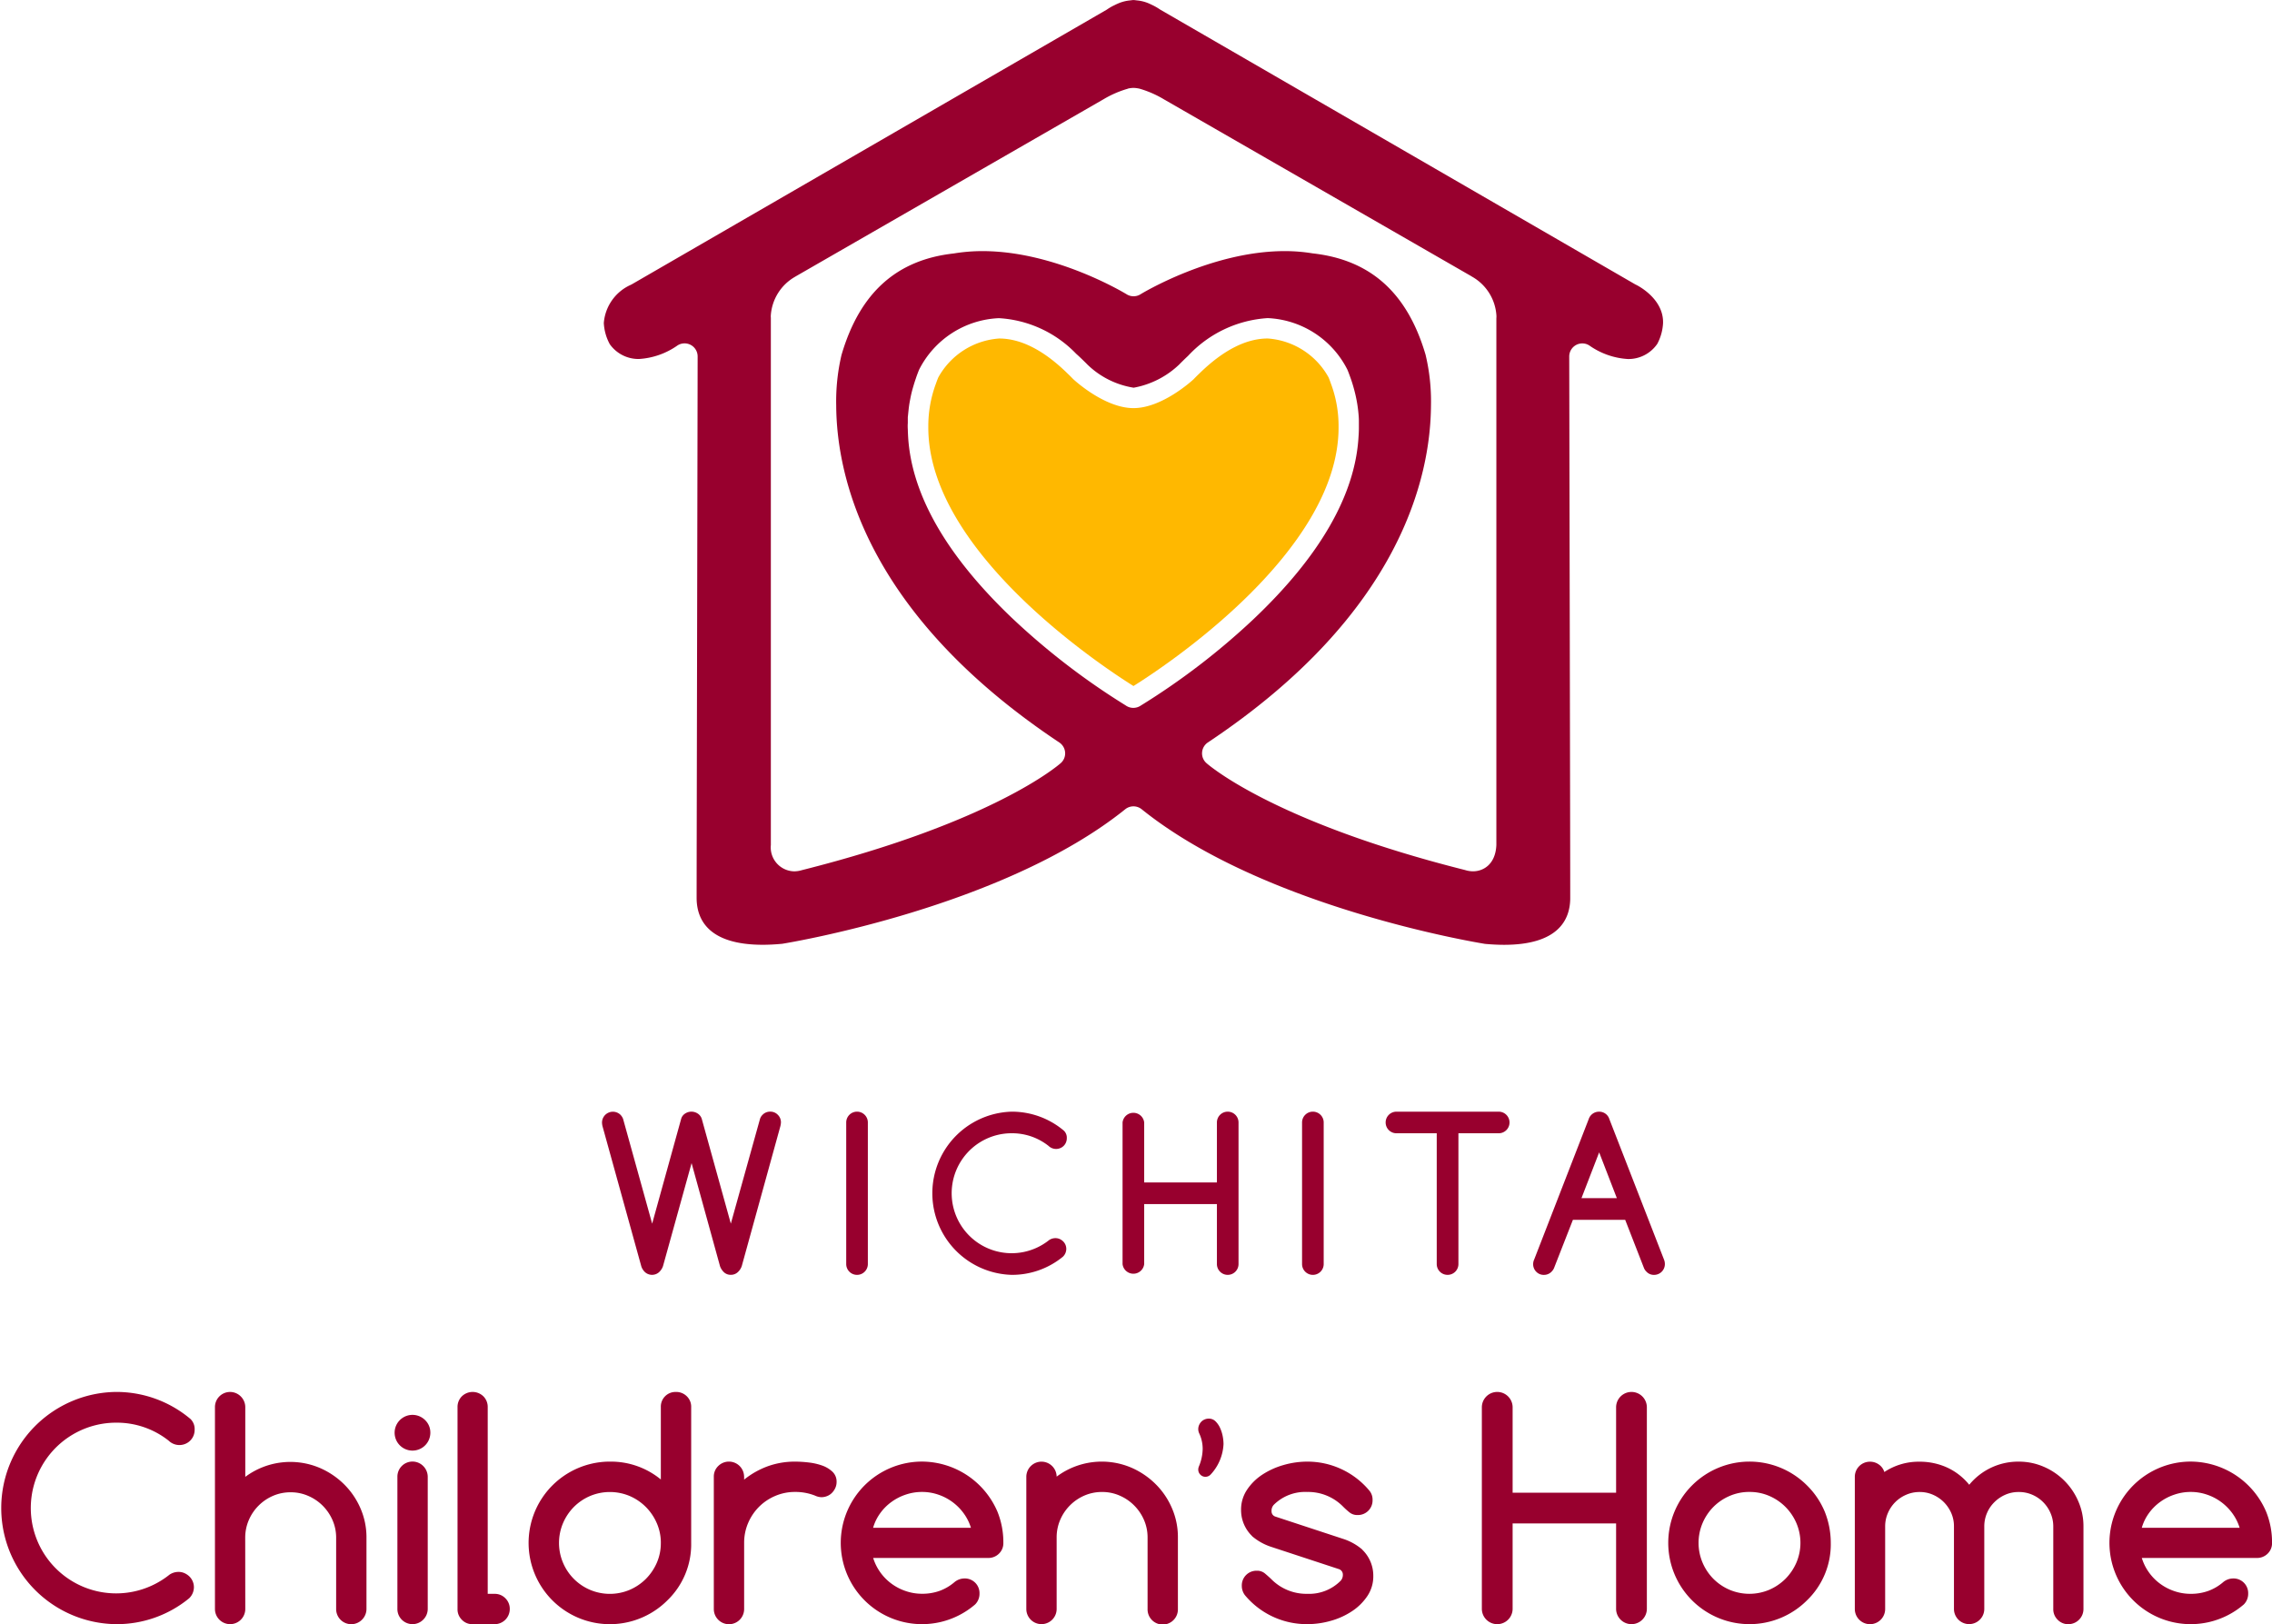
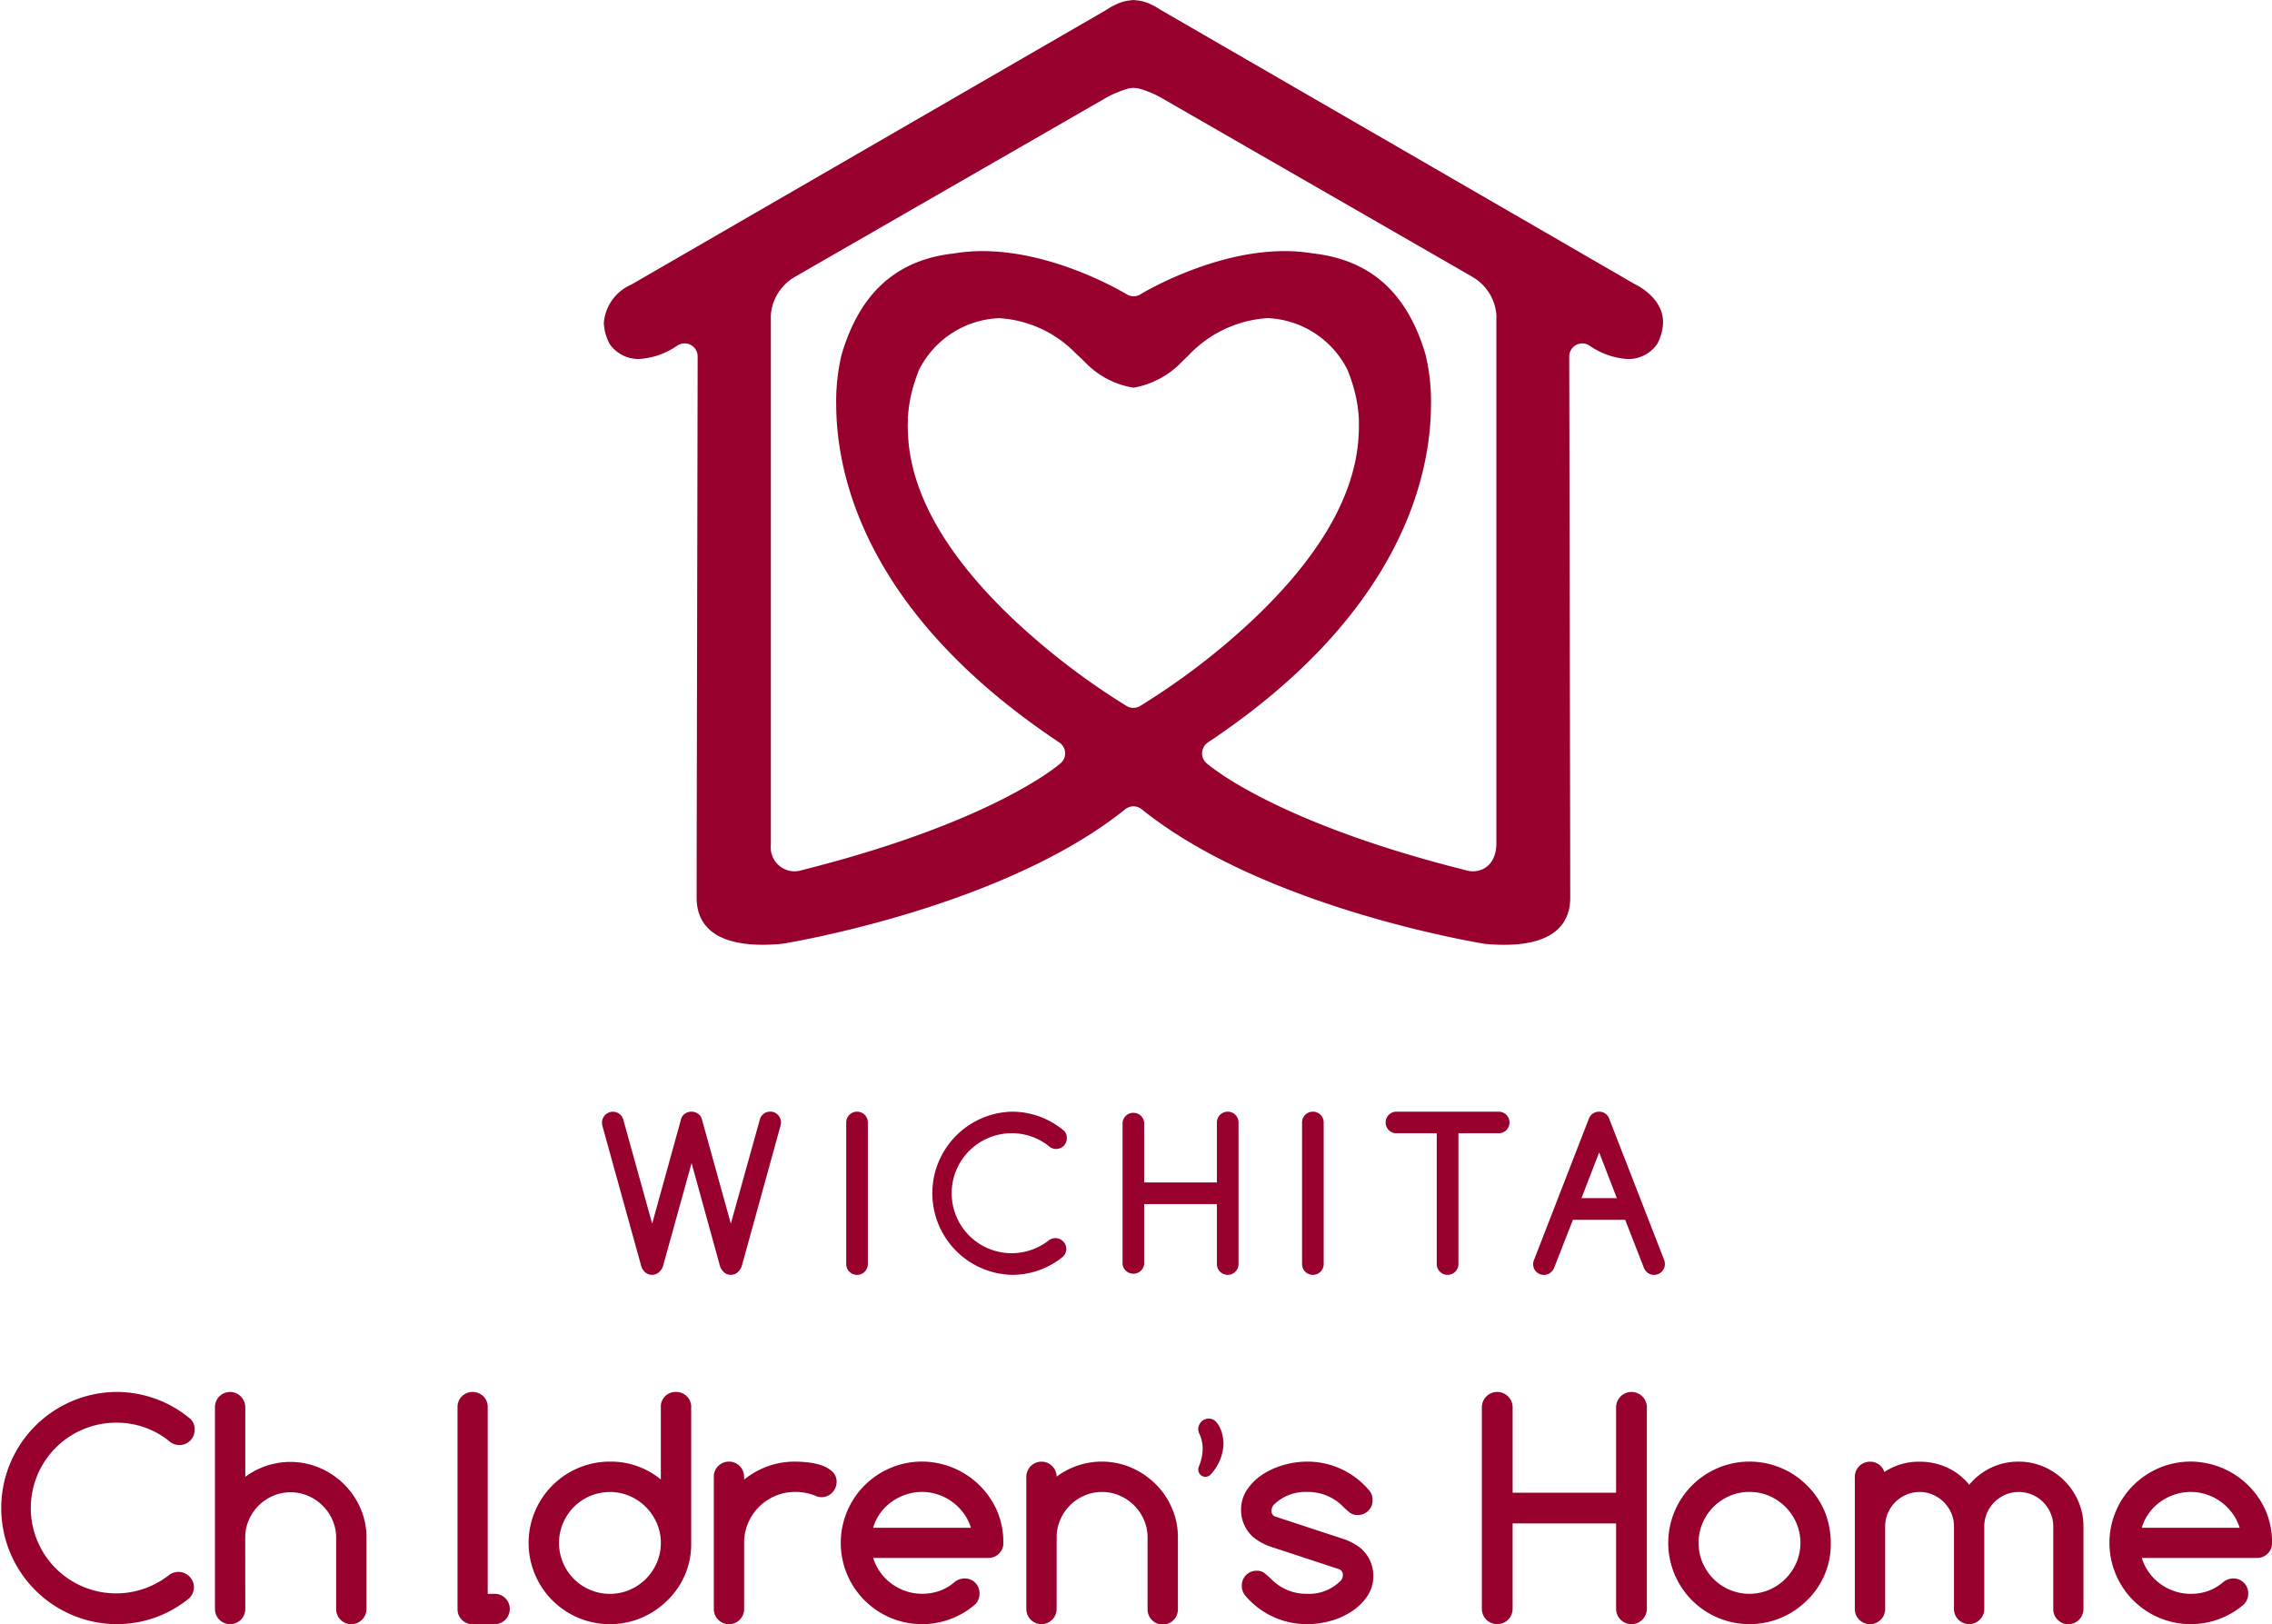
<svg xmlns="http://www.w3.org/2000/svg" width="167" height="119.384" viewBox="0 0 167 119.384">
  <g id="Group_152" data-name="Group 152" transform="translate(-4430 6326.452)">
    <g id="Group_149" data-name="Group 149" transform="translate(4474.254 -6244.739)">
      <path id="Path_62" data-name="Path 62" d="M96.565,170.55l2.137,7.7,2.129-7.693a.676.676,0,0,1,.274-.386.84.84,0,0,1,.944-.015.721.721,0,0,1,.3.393l2.136,7.7,2.145-7.7a.723.723,0,0,1,.187-.3.764.764,0,0,1,.563-.232.749.749,0,0,1,.558.232.763.763,0,0,1,.23.562,1.515,1.515,0,0,1-.052.315l-2.827,10.241a1.068,1.068,0,0,1-.315.468.733.733,0,0,1-.488.176.714.714,0,0,1-.555-.239,1.11,1.11,0,0,1-.24-.391L101.6,173.8,99.5,181.369a1.078,1.078,0,0,1-.315.468.773.773,0,0,1-1.05-.063,1,1,0,0,1-.232-.391l-2.842-10.263a1.233,1.233,0,0,1-.045-.308.8.8,0,0,1,1.358-.562A.887.887,0,0,1,96.565,170.55Z" transform="translate(-95.02 -170.019)" fill="#98002e" />
      <path id="Path_63" data-name="Path 63" d="M127.383,181.22a.795.795,0,0,1-1.59,0V170.813a.795.795,0,1,1,1.59,0Z" transform="translate(-107.847 -170.019)" fill="#98002e" />
      <path id="Path_64" data-name="Path 64" d="M145.577,179.316a.747.747,0,0,1,.307.062.883.883,0,0,1,.252.17.775.775,0,0,1,.173.251.787.787,0,0,1,.063.311.8.8,0,0,1-.248.57,5.889,5.889,0,0,1-3.771,1.334,6,6,0,0,1,0-11.995,5.918,5.918,0,0,1,3.846,1.4.718.718,0,0,1,.211.547.788.788,0,0,1-.061.314.768.768,0,0,1-.422.419.8.8,0,0,1-.86-.164,4.322,4.322,0,0,0-1.255-.69,4.366,4.366,0,0,0-1.459-.24,4.409,4.409,0,1,0,2.759,7.851A.821.821,0,0,1,145.577,179.316Z" transform="translate(-112.25 -170.019)" fill="#98002e" />
      <path id="Path_65" data-name="Path 65" d="M169.147,181.22a.794.794,0,0,1-1.589,0v-4.409h-5.345v4.409a.8.8,0,0,1-1.59,0V170.813a.8.8,0,0,1,1.59,0v4.408h5.345v-4.408a.794.794,0,1,1,1.589,0Z" transform="translate(-122.365 -170.019)" fill="#98002e" />
      <path id="Path_66" data-name="Path 66" d="M184.837,181.22a.795.795,0,1,1-1.59,0V170.813a.795.795,0,1,1,1.59,0Z" transform="translate(-131.795 -170.019)" fill="#98002e" />
      <path id="Path_67" data-name="Path 67" d="M202.1,171.607h-2.962v9.613a.793.793,0,0,1-.794.794.794.794,0,0,1-.8-.794v-9.613h-2.961a.794.794,0,1,1,0-1.588H202.1a.794.794,0,1,1,0,1.588Z" transform="translate(-136.193 -170.019)" fill="#98002e" />
      <path id="Path_68" data-name="Path 68" d="M212.464,180.86l4-10.3a.792.792,0,0,1,.756-.539.774.774,0,0,1,.757.539L222,180.9a.861.861,0,0,1,.06.322.793.793,0,0,1-.795.794.738.738,0,0,1-.555-.232.821.821,0,0,1-.18-.255l-1.387-3.56H215.3l-1.393,3.56a.886.886,0,0,1-.18.255.767.767,0,0,1-.562.232.755.755,0,0,1-.56-.232.778.778,0,0,1-.227-.562A.849.849,0,0,1,212.464,180.86Zm6.066-4.485-1.3-3.365-1.3,3.365Z" transform="translate(-143.94 -170.019)" fill="#98002e" />
    </g>
    <g id="Group_150" data-name="Group 150" transform="translate(4430 -6224.137)">
      <path id="Path_69" data-name="Path 69" d="M32.256,218.574a1.079,1.079,0,0,1,.439.091,1.292,1.292,0,0,1,.357.24,1.137,1.137,0,0,1,.246.358,1.1,1.1,0,0,1,.09.441,1.133,1.133,0,0,1-.352.811,8.382,8.382,0,0,1-5.367,1.9,8.535,8.535,0,0,1,0-17.069,8.437,8.437,0,0,1,5.473,1.994,1.031,1.031,0,0,1,.3.779,1.14,1.14,0,0,1-.086.448,1.108,1.108,0,0,1-.24.357,1.086,1.086,0,0,1-.362.24,1.13,1.13,0,0,1-1.221-.236,6.141,6.141,0,0,0-3.863-1.323,6.274,6.274,0,1,0,3.926,11.17A1.2,1.2,0,0,1,32.256,218.574Z" transform="translate(-19.135 -205.347)" fill="#98002e" />
      <path id="Path_70" data-name="Path 70" d="M48.457,221.3a1.114,1.114,0,1,1-2.229,0V206.467a1.11,1.11,0,0,1,1.894-.795,1.114,1.114,0,0,1,.335.795v5.121a5.545,5.545,0,0,1,5.468-.661,5.819,5.819,0,0,1,1.776,1.189,5.611,5.611,0,0,1,1.217,1.772,5.324,5.324,0,0,1,.447,2.169V221.3a1.115,1.115,0,0,1-.335.794,1.11,1.11,0,0,1-1.894-.794v-5.239a3.2,3.2,0,0,0-.266-1.291,3.457,3.457,0,0,0-.721-1.061,3.4,3.4,0,0,0-1.062-.72,3.173,3.173,0,0,0-1.291-.267,3.237,3.237,0,0,0-1.3.261,3.4,3.4,0,0,0-1.782,1.787,3.252,3.252,0,0,0-.262,1.291Z" transform="translate(-30.428 -205.347)" fill="#98002e" />
-       <path id="Path_71" data-name="Path 71" d="M71.5,209.548a1.313,1.313,0,1,1-.384-.927A1.268,1.268,0,0,1,71.5,209.548ZM69.078,222.5v-9.708a1.11,1.11,0,0,1,1.894-.8,1.125,1.125,0,0,1,.336.8V222.5a1.116,1.116,0,0,1-.336.794,1.11,1.11,0,0,1-1.894-.794Z" transform="translate(-39.868 -206.551)" fill="#98002e" />
      <path id="Path_72" data-name="Path 72" d="M76.8,221.305V206.467a1.1,1.1,0,0,1,.314-.795,1.135,1.135,0,0,1,1.59,0,1.1,1.1,0,0,1,.315.795v13.72h.512a1.073,1.073,0,0,1,.784.324,1.084,1.084,0,0,1,.325.795,1.114,1.114,0,0,1-1.11,1.111H77.895a1.052,1.052,0,0,1-.779-.327A1.072,1.072,0,0,1,76.8,221.305Z" transform="translate(-43.17 -205.347)" fill="#98002e" />
      <path id="Path_73" data-name="Path 73" d="M91.735,210.468a5.775,5.775,0,0,1,3.745,1.312v-5.324a1.076,1.076,0,0,1,1.11-1.109,1.1,1.1,0,0,1,.794.314,1.058,1.058,0,0,1,.326.794v9.986a5.716,5.716,0,0,1-1.75,4.226,5.975,5.975,0,1,1-4.224-10.2Zm3.745,5.973A3.586,3.586,0,0,0,95.186,215a3.86,3.86,0,0,0-.8-1.19A3.792,3.792,0,0,0,93.2,213a3.758,3.758,0,0,0-2.933,0,3.788,3.788,0,0,0-1.184.805,3.83,3.83,0,0,0-.795,1.19,3.736,3.736,0,0,0,0,2.9,3.748,3.748,0,0,0,1.979,1.994,3.745,3.745,0,0,0,2.933,0,3.828,3.828,0,0,0,1.19-.81,3.9,3.9,0,0,0,.8-1.19A3.6,3.6,0,0,0,95.479,216.441Z" transform="translate(-46.906 -205.347)" fill="#98002e" />
      <path id="Path_74" data-name="Path 74" d="M111.333,215.237v.214a6.15,6.15,0,0,1,1.739-.983,5.867,5.867,0,0,1,2.006-.34,8.737,8.737,0,0,1,1.008.064,4.5,4.5,0,0,1,.992.227,2.138,2.138,0,0,1,.751.455.992.992,0,0,1,.3.746,1.062,1.062,0,0,1-.09.437,1.25,1.25,0,0,1-.241.359,1.032,1.032,0,0,1-.352.239,1.114,1.114,0,0,1-.438.087,1.183,1.183,0,0,1-.469-.118,3.923,3.923,0,0,0-1.461-.267,3.655,3.655,0,0,0-1.461.294,3.75,3.75,0,0,0-1.19.8,3.791,3.791,0,0,0-.8,1.19,3.67,3.67,0,0,0-.293,1.46v4.864a1.114,1.114,0,0,1-2.229,0v-9.729a1.07,1.07,0,0,1,.325-.785,1.114,1.114,0,0,1,1.9.785Z" transform="translate(-56.637 -209.007)" fill="#98002e" />
      <path id="Path_75" data-name="Path 75" d="M134.193,222.716a1.076,1.076,0,0,1,1.11,1.109,1.108,1.108,0,0,1-.321.8,5.975,5.975,0,1,1-3.9-10.5,6.059,6.059,0,0,1,5.537,3.675,5.988,5.988,0,0,1,.437,2.3,1.056,1.056,0,0,1-.325.795,1.1,1.1,0,0,1-.795.314h-8.449a3.717,3.717,0,0,0,1.361,1.9,3.812,3.812,0,0,0,1.046.538,3.675,3.675,0,0,0,1.189.194,3.756,3.756,0,0,0,1.291-.214,3.584,3.584,0,0,0,1.089-.64A1.16,1.16,0,0,1,134.193,222.716Zm.48-3.724a3.569,3.569,0,0,0-.539-1.072,3.816,3.816,0,0,0-1.878-1.371,3.647,3.647,0,0,0-1.179-.192,3.694,3.694,0,0,0-1.184.192,3.827,3.827,0,0,0-1.056.539,3.647,3.647,0,0,0-.832.832,3.439,3.439,0,0,0-.523,1.072Z" transform="translate(-63.306 -209.007)" fill="#98002e" />
      <path id="Path_76" data-name="Path 76" d="M150.73,215.227a5.541,5.541,0,0,1,5.468-.663,5.8,5.8,0,0,1,1.776,1.191,5.582,5.582,0,0,1,1.216,1.771,5.32,5.32,0,0,1,.448,2.171v5.259a1.115,1.115,0,1,1-2.229,0V219.7a3.2,3.2,0,0,0-.267-1.292,3.421,3.421,0,0,0-.721-1.06,3.386,3.386,0,0,0-1.061-.721,3.173,3.173,0,0,0-1.291-.267,3.237,3.237,0,0,0-1.3.261,3.4,3.4,0,0,0-1.782,1.787,3.247,3.247,0,0,0-.262,1.292v5.259a1.114,1.114,0,1,1-2.229,0v-9.708a1.117,1.117,0,0,1,1.119-1.12,1.116,1.116,0,0,1,1.11,1.1Z" transform="translate(-73.058 -209.007)" fill="#98002e" />
      <path id="Path_77" data-name="Path 77" d="M170.165,209.477a.75.75,0,0,1,.062-.3.856.856,0,0,1,.165-.248.712.712,0,0,1,.248-.164.775.775,0,0,1,.3-.06.685.685,0,0,1,.494.2,1.614,1.614,0,0,1,.338.491,2.675,2.675,0,0,1,.19.6,3.082,3.082,0,0,1,.06.579,3.511,3.511,0,0,1-.944,2.237.524.524,0,0,1-.381.169.508.508,0,0,1-.376-.156.515.515,0,0,1-.156-.376.615.615,0,0,1,.043-.219,3.459,3.459,0,0,0,.282-1.306,2.673,2.673,0,0,0-.256-1.138A.737.737,0,0,1,170.165,209.477Z" transform="translate(-82.089 -206.745)" fill="#98002e" />
      <path id="Path_78" data-name="Path 78" d="M177.769,220.391a4.133,4.133,0,0,1-1.409-.791h.011a2.653,2.653,0,0,1-.811-1.93,2.609,2.609,0,0,1,.433-1.467,3.934,3.934,0,0,1,1.125-1.115,5.648,5.648,0,0,1,1.564-.71,6.294,6.294,0,0,1,1.743-.25A5.924,5.924,0,0,1,185,216.272a1.032,1.032,0,0,1,.225.672,1.075,1.075,0,0,1-1.11,1.11.907.907,0,0,1-.581-.191,5.738,5.738,0,0,1-.465-.417,3.6,3.6,0,0,0-2.645-1.088,3.279,3.279,0,0,0-2.453.938.635.635,0,0,0-.171.471.4.4,0,0,0,.278.4l4.991,1.642a4.055,4.055,0,0,1,1.409.791h-.011a2.654,2.654,0,0,1,.812,1.931,2.594,2.594,0,0,1-.433,1.473,4.009,4.009,0,0,1-1.125,1.115,5.485,5.485,0,0,1-1.556.709,6.341,6.341,0,0,1-1.74.246,5.908,5.908,0,0,1-4.577-2.123,1.119,1.119,0,0,1-.234-.693,1.078,1.078,0,0,1,1.11-1.11.891.891,0,0,1,.6.209c.163.139.313.272.448.4a3.615,3.615,0,0,0,2.656,1.088,3.256,3.256,0,0,0,2.453-.961.63.63,0,0,0,.16-.437.419.419,0,0,0-.288-.417Z" transform="translate(-84.337 -209.007)" fill="#98002e" />
      <path id="Path_79" data-name="Path 79" d="M218.038,221.285a1.13,1.13,0,1,1-2.261,0v-6.273h-7.606v6.273a1.131,1.131,0,0,1-2.262,0V206.477a1.131,1.131,0,1,1,2.262,0v6.274h7.606v-6.274a1.13,1.13,0,1,1,2.261,0Z" transform="translate(-96.988 -205.347)" fill="#98002e" />
      <path id="Path_80" data-name="Path 80" d="M241.347,220.1a5.715,5.715,0,0,1-1.749,4.226,5.974,5.974,0,1,1,0-8.451,5.887,5.887,0,0,1,1.306,1.932A6.146,6.146,0,0,1,241.347,220.1Zm-5.975-3.744a3.635,3.635,0,0,0-1.472.3,3.8,3.8,0,0,0-1.184.805,3.848,3.848,0,0,0-.794,1.19,3.736,3.736,0,0,0,0,2.9,3.843,3.843,0,0,0,.794,1.189,3.8,3.8,0,0,0,1.184.805,3.745,3.745,0,0,0,2.933,0,3.831,3.831,0,0,0,1.19-.81,3.879,3.879,0,0,0,.8-1.19,3.7,3.7,0,0,0,0-2.891,3.838,3.838,0,0,0-.8-1.19,3.794,3.794,0,0,0-1.19-.811A3.607,3.607,0,0,0,235.372,216.357Z" transform="translate(-106.779 -209.007)" fill="#98002e" />
      <path id="Path_81" data-name="Path 81" d="M269.727,224.956a1.114,1.114,0,0,1-1.11,1.121,1.06,1.06,0,0,1-.788-.327,1.078,1.078,0,0,1-.321-.794v-6.07a2.431,2.431,0,0,0-.2-.97,2.562,2.562,0,0,0-.539-.805,2.519,2.519,0,0,0-.805-.549,2.44,2.44,0,0,0-1-.2,2.385,2.385,0,0,0-.982.2,2.617,2.617,0,0,0-.8.544,2.485,2.485,0,0,0-.545.8,2.453,2.453,0,0,0-.2.981v6.07a1.114,1.114,0,1,1-2.229,0v-6.07a2.4,2.4,0,0,0-.2-.981,2.638,2.638,0,0,0-.544-.8,2.594,2.594,0,0,0-.8-.544,2.388,2.388,0,0,0-.983-.2,2.439,2.439,0,0,0-.981.2,2.546,2.546,0,0,0-1.349,1.349,2.433,2.433,0,0,0-.2.981v6.07a1.115,1.115,0,1,1-2.23,0v-9.719a1.109,1.109,0,0,1,1.11-1.109,1.1,1.1,0,0,1,.66.208,1.035,1.035,0,0,1,.4.55,4.562,4.562,0,0,1,2.591-.758,4.857,4.857,0,0,1,2.006.42,4.524,4.524,0,0,1,1.643,1.275,4.647,4.647,0,0,1,3.638-1.7,4.59,4.59,0,0,1,1.84.377,4.825,4.825,0,0,1,2.539,2.54,4.561,4.561,0,0,1,.379,1.841Z" transform="translate(-116.585 -209.007)" fill="#98002e" />
      <path id="Path_82" data-name="Path 82" d="M294.1,222.716a1.077,1.077,0,0,1,1.109,1.109,1.105,1.105,0,0,1-.32.8,5.975,5.975,0,1,1-3.9-10.5,6.059,6.059,0,0,1,5.536,3.675,5.967,5.967,0,0,1,.438,2.3,1.062,1.062,0,0,1-.325.795,1.1,1.1,0,0,1-.8.314H287.39a3.631,3.631,0,0,0,.534,1.073,3.691,3.691,0,0,0,.826.832,3.822,3.822,0,0,0,1.046.538,3.679,3.679,0,0,0,1.19.194,3.755,3.755,0,0,0,1.291-.214,3.545,3.545,0,0,0,1.088-.64A1.165,1.165,0,0,1,294.1,222.716Zm.481-3.724a3.582,3.582,0,0,0-.539-1.072,3.844,3.844,0,0,0-.832-.832,3.782,3.782,0,0,0-1.046-.539,3.654,3.654,0,0,0-1.179-.192,3.7,3.7,0,0,0-1.184.192,3.829,3.829,0,0,0-1.057.539,3.662,3.662,0,0,0-.833.832,3.424,3.424,0,0,0-.522,1.072Z" transform="translate(-129.96 -209.007)" fill="#98002e" />
    </g>
    <g id="Group_151" data-name="Group 151" transform="translate(4474.382 -6326.452)">
      <path id="Path_83" data-name="Path 83" d="M171.117,50.835c-.029-.013-.057-.028-.082-.042L136.169,30.626c-.022-.012-.043-.026-.066-.041a4.076,4.076,0,0,0-.6-.338c-.074-.038-.149-.072-.267-.122a2.878,2.878,0,0,0-.8-.193l-.211-.027-.049,0-.05,0-.212.027a2.867,2.867,0,0,0-.813.2c-.117.049-.189.082-.3.138a3.773,3.773,0,0,0-.562.32c-.02.015-.043.028-.063.04L97.311,50.792c-.028.015-.056.03-.093.048a3.36,3.36,0,0,0-1.978,2.805,3.65,3.65,0,0,0,.437,1.551,2.58,2.58,0,0,0,2.151,1.092,5.488,5.488,0,0,0,2.836-1,.961.961,0,0,1,1.473.811c0,1.614-.08,39.522-.074,39.873.026,1.539.89,3.374,4.864,3.374.44,0,.911-.024,1.431-.073.661-.107,16.288-2.712,25.213-9.892a.963.963,0,0,1,1.2,0c8.944,7.2,24.553,9.787,25.24,9.9.492.044.964.068,1.4.068,3.974,0,4.839-1.833,4.864-3.37.008-.361-.07-38.263-.073-39.876a.96.96,0,0,1,1.471-.812,5.493,5.493,0,0,0,2.836,1,2.565,2.565,0,0,0,2.155-1.1c.01-.016.019-.031.028-.048a3.646,3.646,0,0,0,.406-1.493C173.152,51.812,171.139,50.844,171.117,50.835ZM133.785,36.408a2.149,2.149,0,0,1,.334-.045h.106a2.451,2.451,0,0,1,.394.056,7.617,7.617,0,0,1,1.793.784l22.572,12.987.068.044a3.535,3.535,0,0,1,1.8,2.893c0,.057,0,.1-.006.177V91.671c0,.121,0,.232,0,.335-.058,1.432-.96,1.94-1.715,1.94a1.949,1.949,0,0,1-.584-.093c-14.01-3.523-18.815-7.686-19.013-7.862a.955.955,0,0,1-.319-.784.967.967,0,0,1,.425-.732c14.212-9.46,16.374-19.59,16.4-24.784a14.752,14.752,0,0,0-.4-3.726s-.016-.052-.016-.052c-1.342-4.5-4.036-6.918-8.286-7.389a12.5,12.5,0,0,0-2.055-.165c-5.394,0-10.552,3.144-10.6,3.177a.963.963,0,0,1-1.007,0c-.051-.032-5.19-3.177-10.6-3.177a12.848,12.848,0,0,0-2.107.172c-4.2.465-6.89,2.879-8.233,7.379l-.02.064a14.88,14.88,0,0,0-.394,3.718c.024,5.2,2.184,15.325,16.4,24.785a.967.967,0,0,1,.426.732.956.956,0,0,1-.32.784c-.2.176-5,4.339-19.034,7.869a1.93,1.93,0,0,1-.563.086,1.758,1.758,0,0,1-1.713-1.931c0-.11,0-.223,0-.362l0-38.38c0-.039-.006-.086-.006-.137a3.546,3.546,0,0,1,1.8-2.9c.022-.015.044-.028.065-.04l22.592-13a7.567,7.567,0,0,1,1.773-.772ZM134.7,81.77c-.026.017-.053.033-.079.047a.926.926,0,0,1-.229.087.952.952,0,0,1-.231.029.963.963,0,0,1-.484-.131c-.024-.013-.046-.028-.092-.059a51.913,51.913,0,0,1-8.378-6.45c-4.864-4.647-7.423-9.18-7.609-13.479-.006-.1-.009-.218-.013-.346-.005-.1-.008-.16-.008-.227s0-.143.008-.234l0-.18c0-.078,0-.157,0-.234,0-.05.008-.091.014-.15s.014-.143.024-.246l.008-.07c.02-.2.045-.4.078-.6.012-.075.057-.306.057-.306.04-.206.082-.4.134-.6.023-.087.05-.179.076-.272l.016-.052c.056-.192.115-.381.19-.595.012-.037.025-.079.041-.124.058-.16.121-.332.191-.5a6.9,6.9,0,0,1,5.866-3.79,8.553,8.553,0,0,1,5.675,2.613c.113.1.234.212.355.328l.041.039c.132.127.278.268.448.442a6.293,6.293,0,0,0,3.389,1.689,6.531,6.531,0,0,0,3.349-1.707c.15-.156.3-.3.447-.444l.211-.2a8.726,8.726,0,0,1,5.84-2.764,6.9,6.9,0,0,1,5.864,3.794c.07.169.135.341.212.559.1.272.192.565.28.893a10.344,10.344,0,0,1,.342,2.062c.009.139.009.272.008.41,0,0,0,.229,0,.254l0,.113c0,.183-.009.4-.025.615-.239,4.285-2.839,8.806-7.729,13.437A51.831,51.831,0,0,1,134.7,81.77Z" transform="translate(-95.24 -29.901)" fill="#98002e" />
-       <path id="Path_84" data-name="Path 84" d="M151.22,98.112c-2.078-1.3-15.145-9.835-15.08-19.07a8.945,8.945,0,0,1,.559-3.154c.055-.155.11-.306.173-.455a5.554,5.554,0,0,1,4.474-2.865c1.587,0,3.27.856,5,2.544.145.139.289.279.434.431.117.11,2.327,2.14,4.439,2.142s4.322-2.032,4.415-2.117c.169-.177.313-.317.456-.454,1.734-1.691,3.416-2.547,5-2.547a5.546,5.546,0,0,1,4.473,2.864c.062.151.117.3.17.451a8.875,8.875,0,0,1,.562,3.153C166.366,88.283,153.3,96.815,151.22,98.112Z" transform="translate(-112.288 -47.686)" fill="#ffb800" />
    </g>
  </g>
</svg>